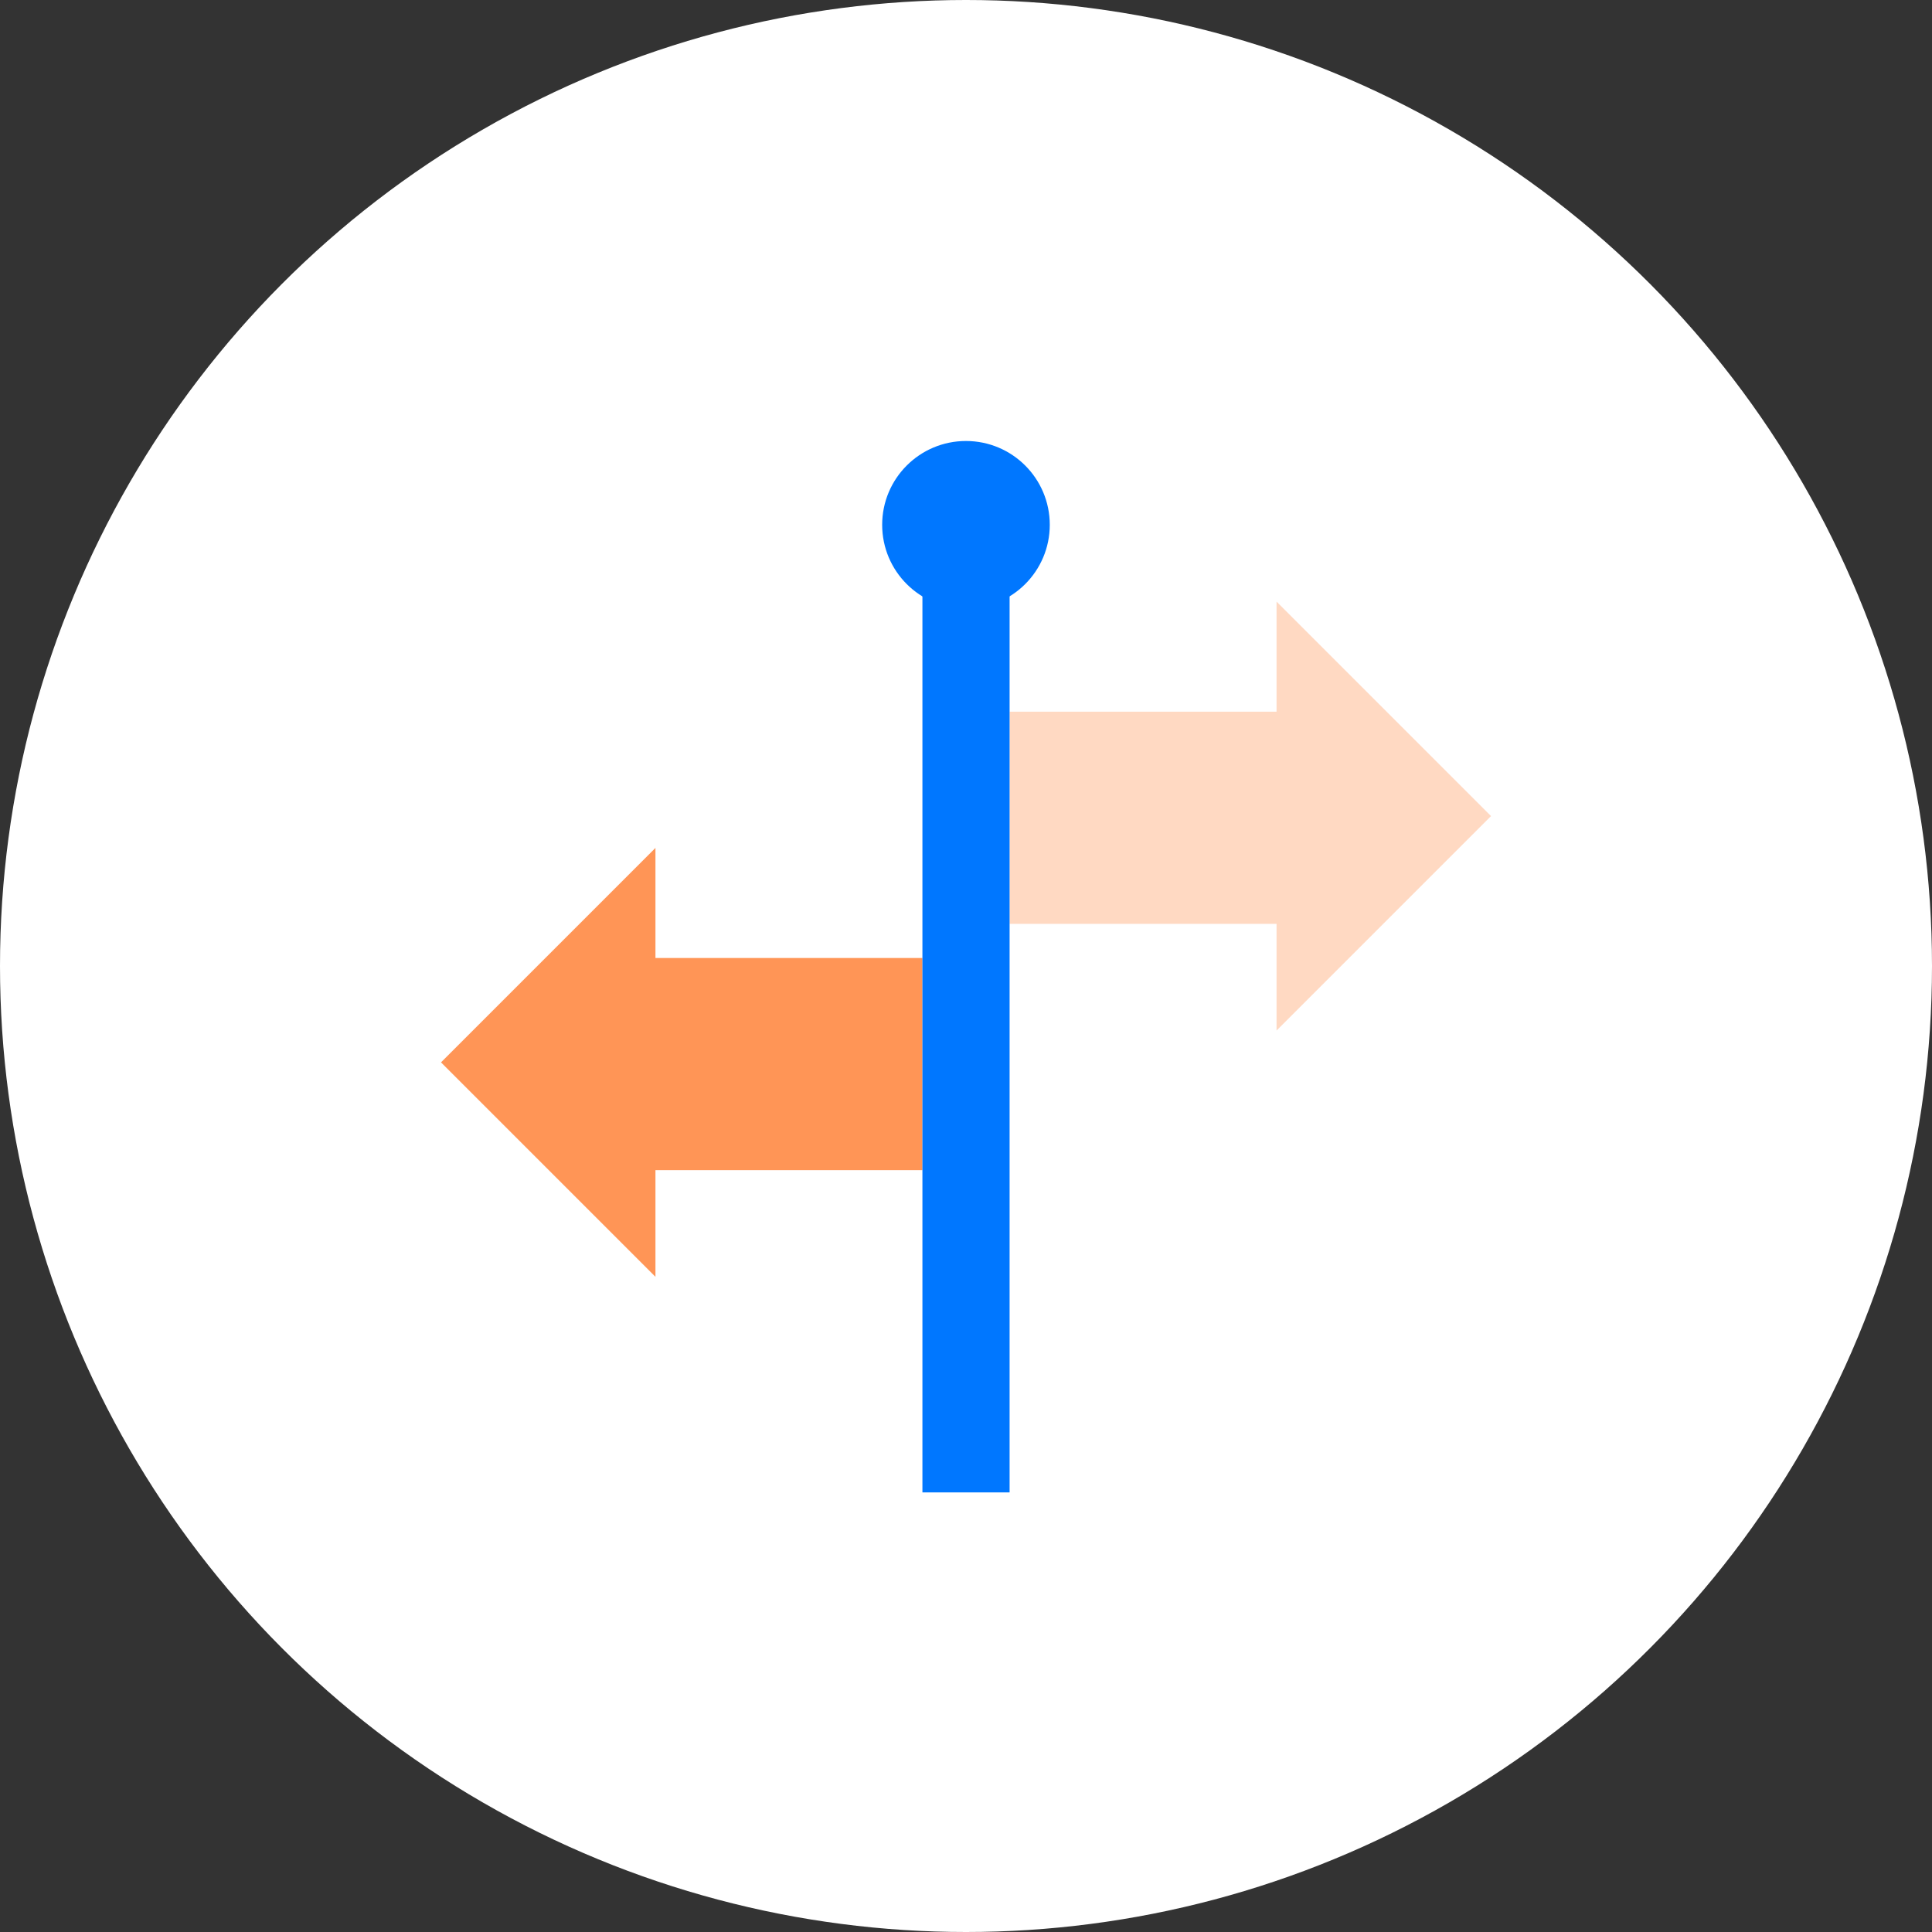
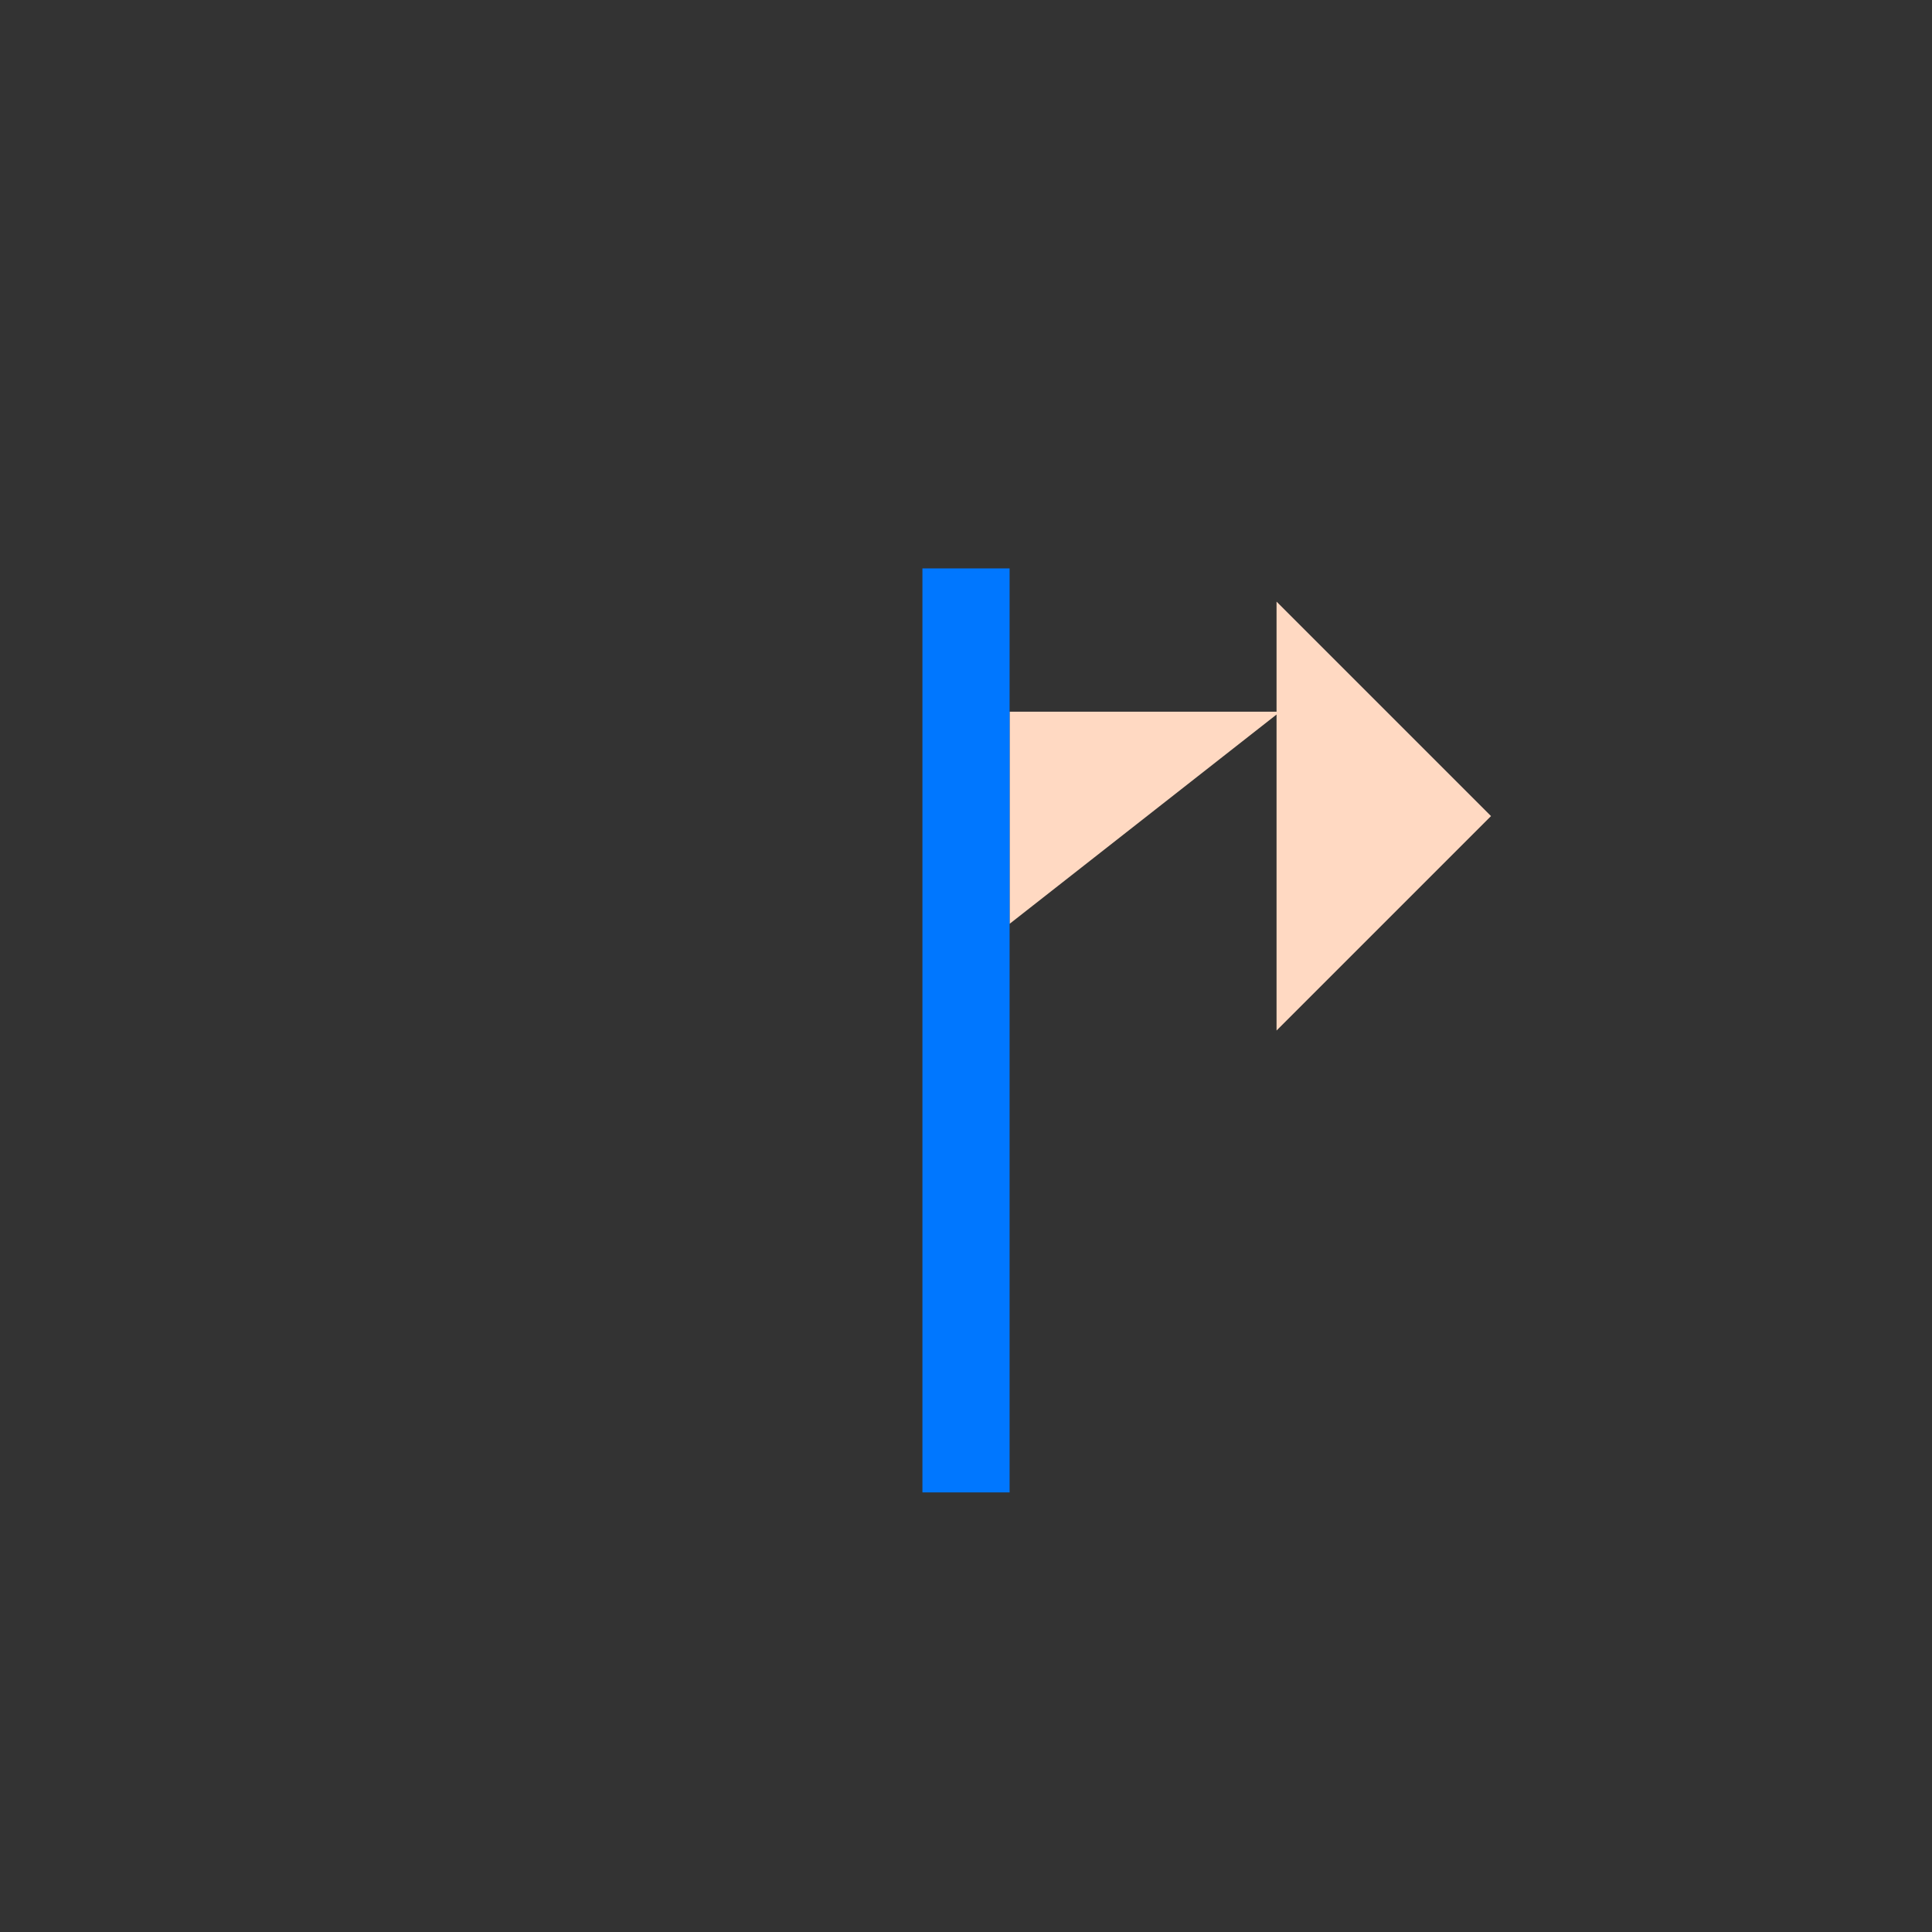
<svg xmlns="http://www.w3.org/2000/svg" width="92" height="92" viewBox="0 0 92 92" fill="none">
  <rect x="0" y="0" width="92" height="92" fill="#333333" stroke="none" />
-   <circle cx="46" cy="46" r="46" fill="white" />
  <path d="M60.788 49.073L71 38.861L60.788 28.649" fill="#FFD9C2" />
-   <path d="M60.961 33.89H48.075V43.993H60.961" fill="#FFD9C2" />
-   <path d="M31.212 60.801L21 50.589L31.212 40.377" fill="#FF9556" />
-   <path d="M31.039 45.619H43.925V55.721H31.039" fill="#FF9556" />
+   <path d="M60.961 33.89H48.075V43.993" fill="#FFD9C2" />
  <path d="M48.076 27.067H43.925V71.067H48.076V27.067Z" fill="#0077FF" />
-   <path d="M45.998 28.981C48.203 28.981 49.989 27.195 49.989 24.991C49.989 22.787 48.203 21 45.998 21C43.794 21 42.008 22.787 42.008 24.991C42.008 27.195 43.794 28.981 45.998 28.981Z" fill="#0077FF" />
</svg>